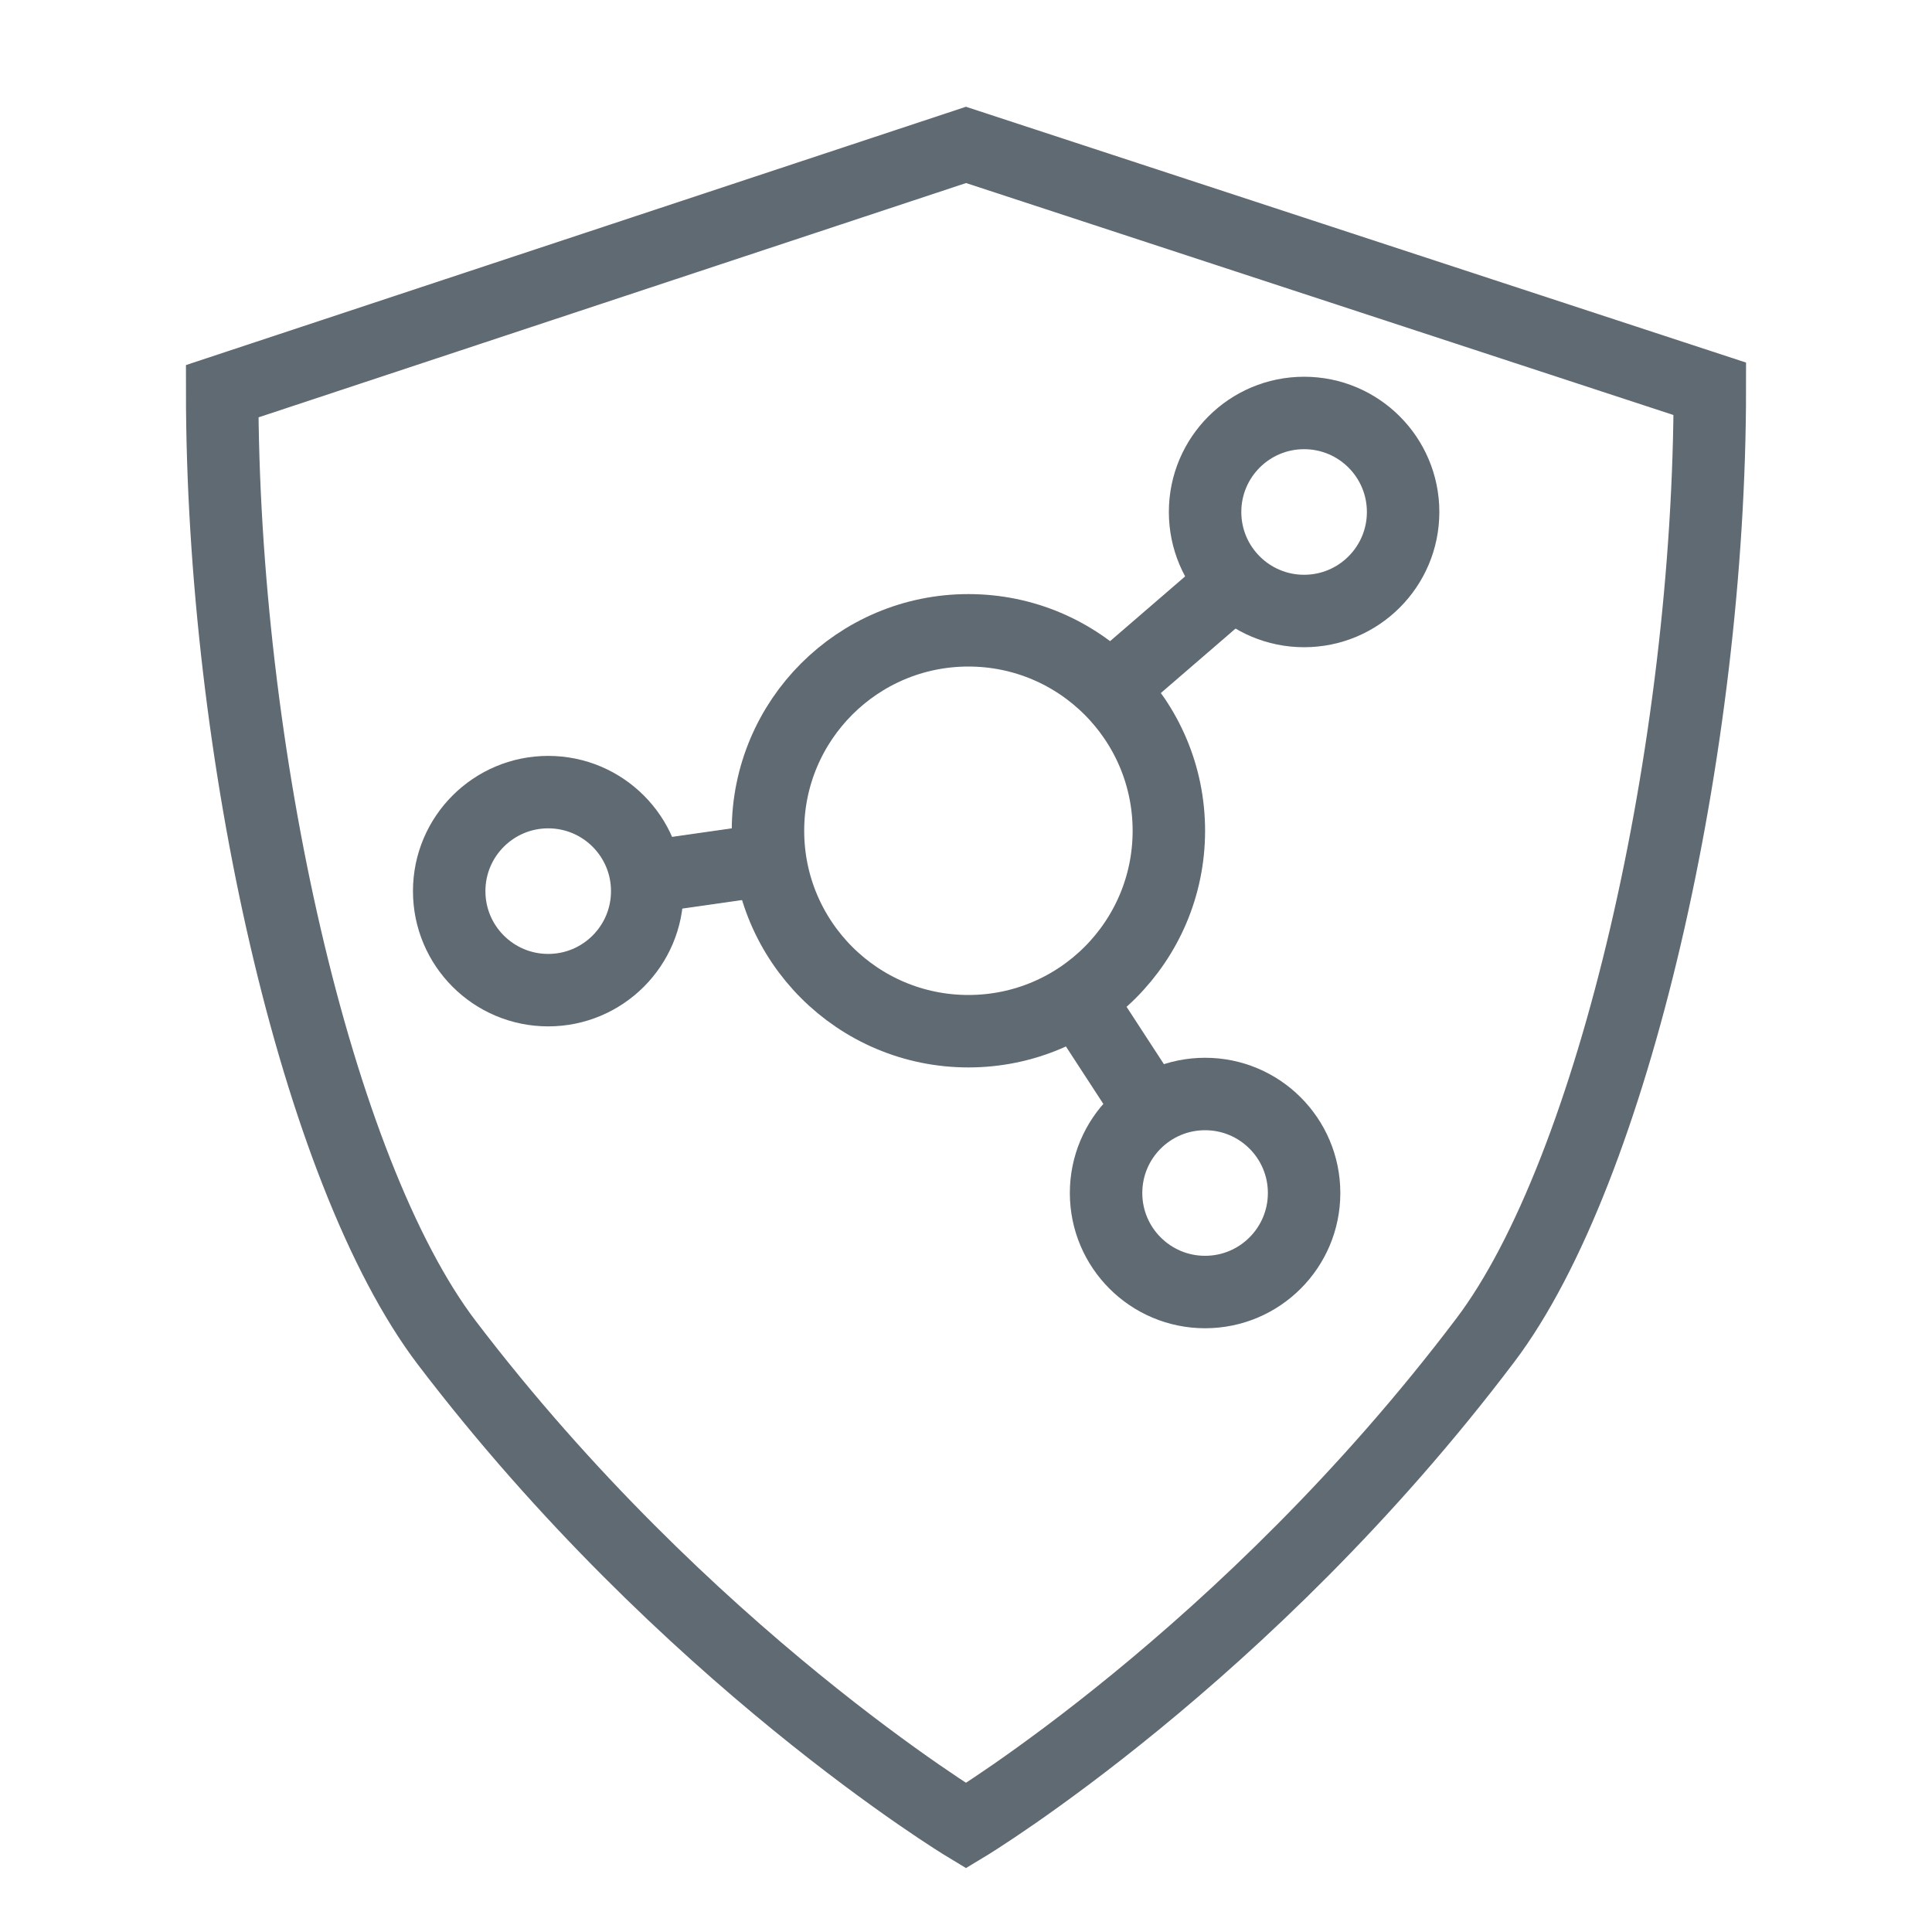
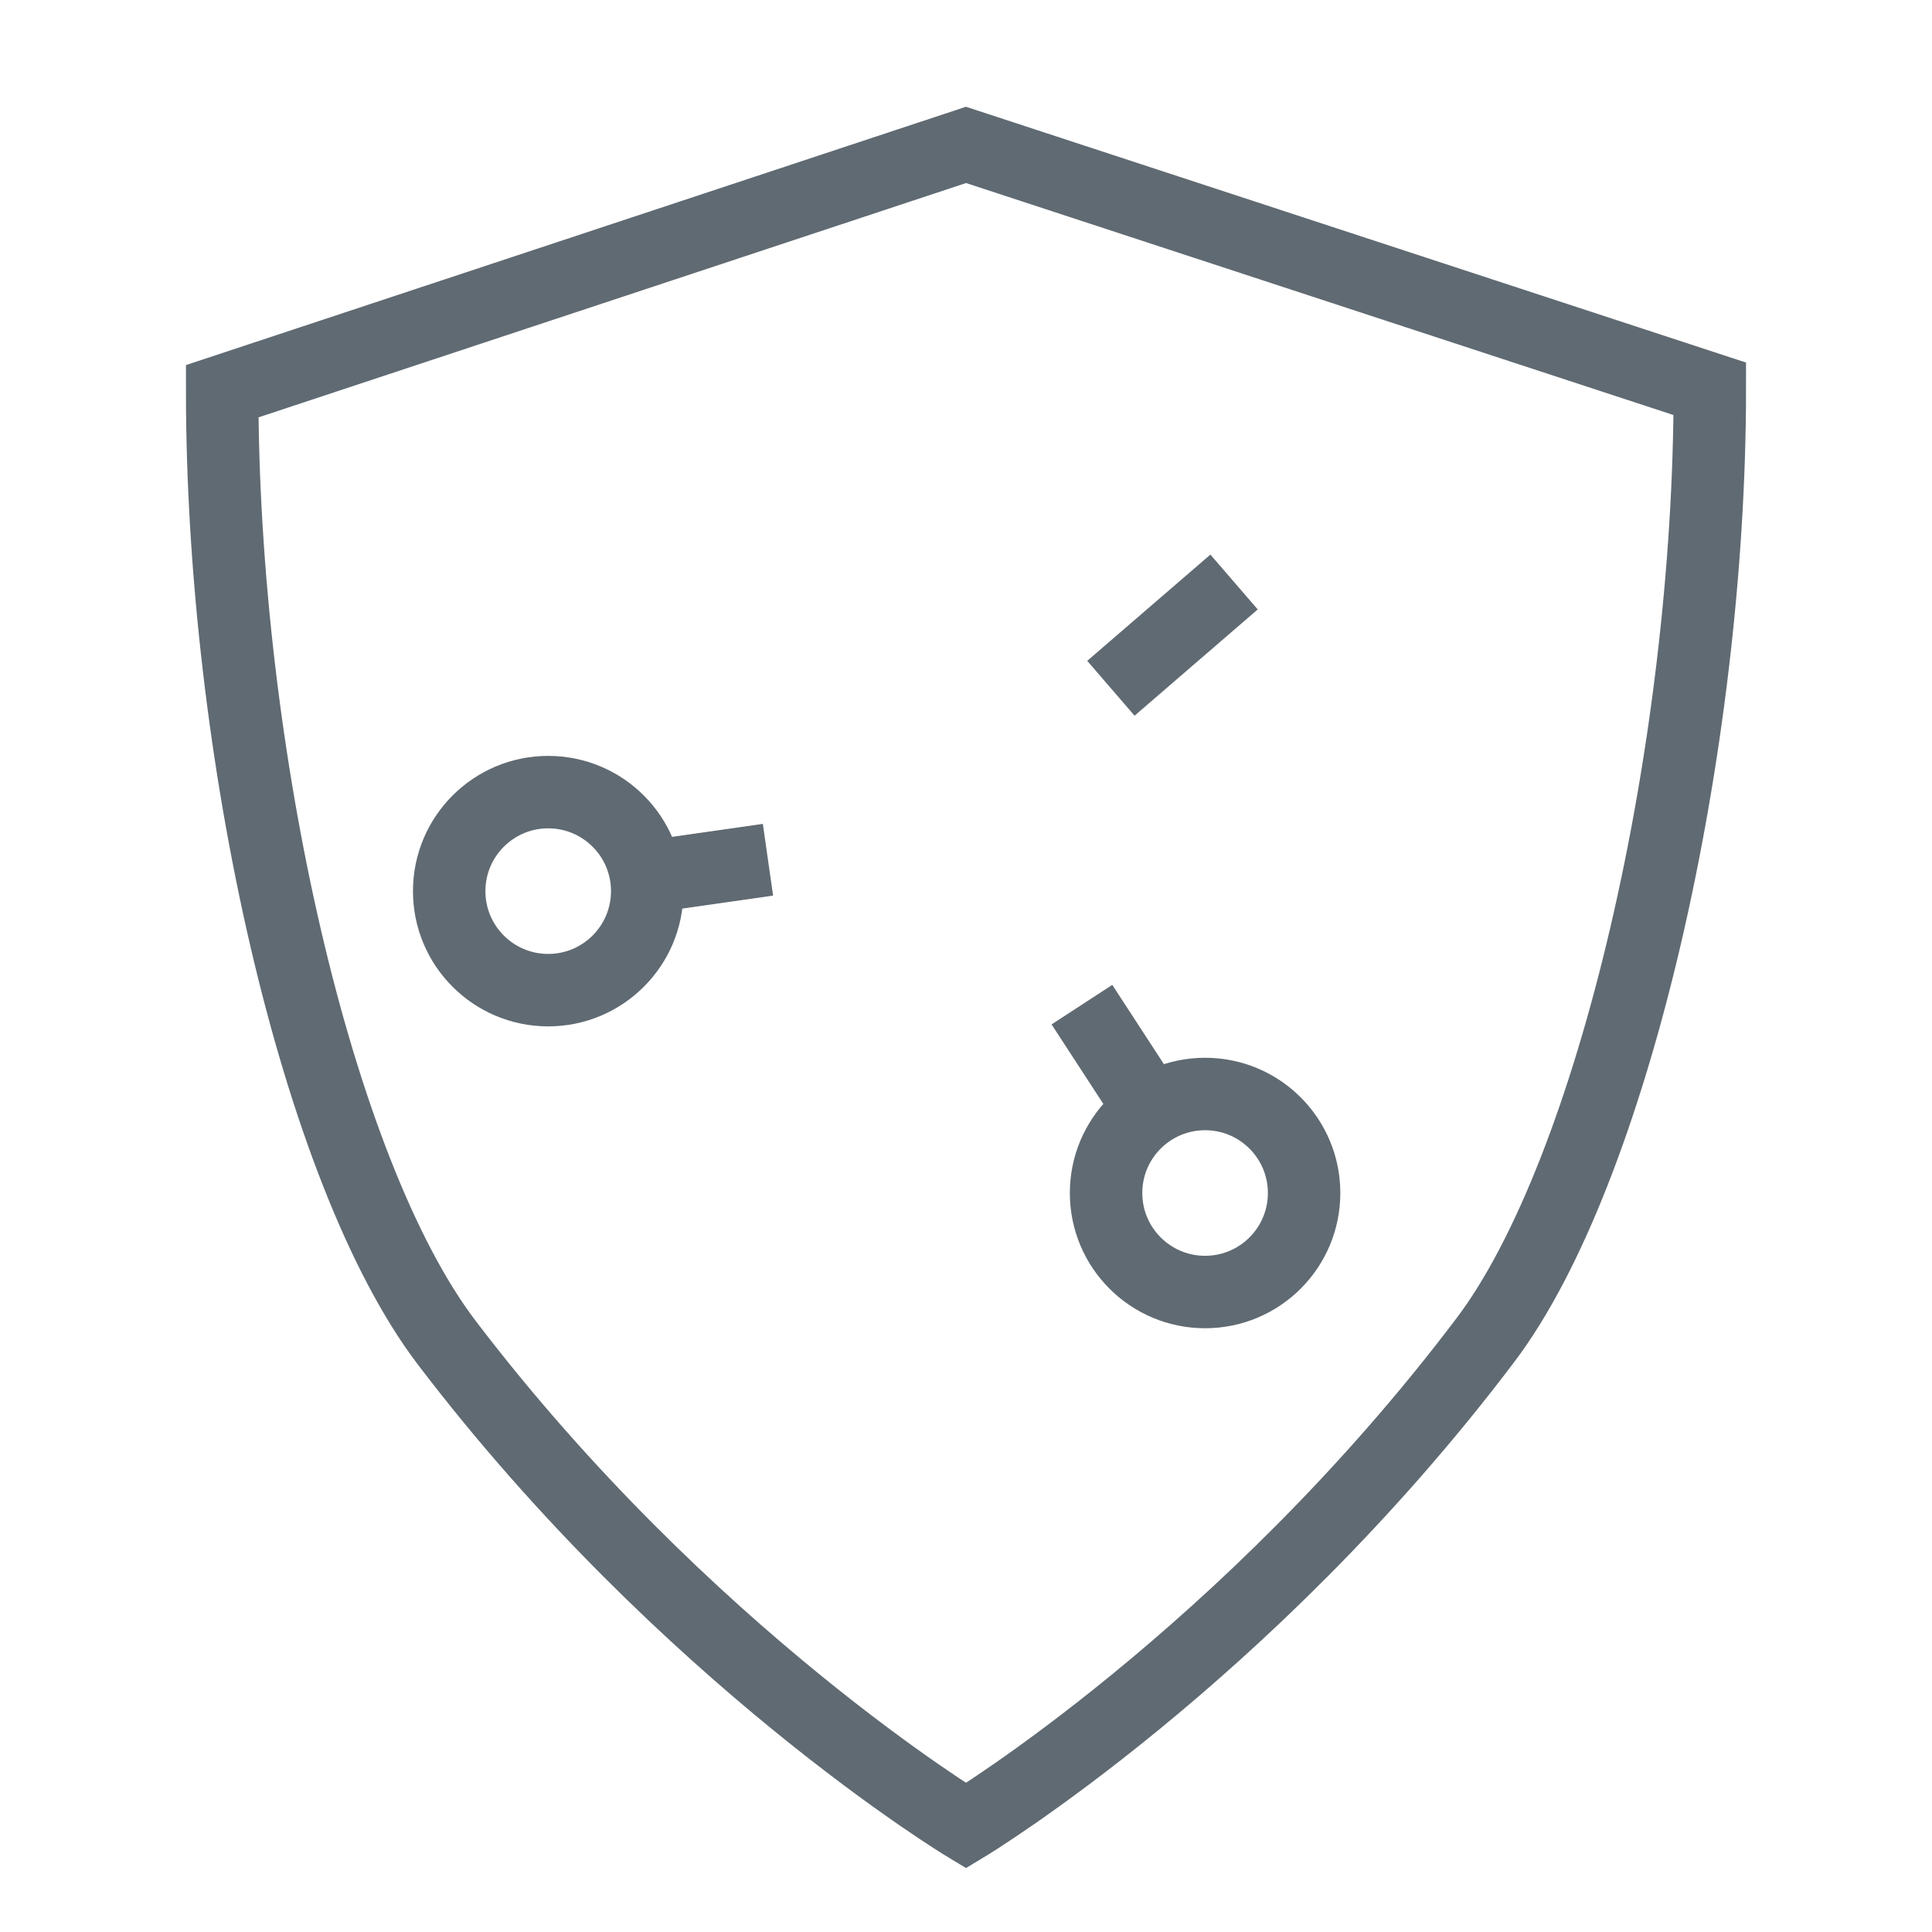
<svg xmlns="http://www.w3.org/2000/svg" version="1.1" id="图层_1" x="0px" y="0px" viewBox="0 0 80 80" style="enable-background:new 0 0 80 80;" xml:space="preserve">
  <style type="text/css">
	.st0{opacity:0.2;fill:url(#SVGID_1_);}
	.st1{fill:none;stroke:#FFFFFF;stroke-width:0;stroke-linecap:round;stroke-linejoin:round;}
	.st2{fill:#F7F7F7;}
	.st3{fill:#C0C1C9;}
	.st4{fill:#E5E6E9;}
	.st5{fill:none;stroke:#858795;stroke-width:0.267;stroke-miterlimit:10;}
	.st6{fill:none;stroke:#858795;stroke-width:0.3;stroke-miterlimit:10;}
	.st7{fill:none;stroke:#3B3D53;stroke-width:0.3;stroke-miterlimit:10;}
	.st8{fill:none;stroke:#3B3D53;stroke-width:0.537;stroke-linejoin:round;stroke-miterlimit:10;}
	.st9{fill:#FFFFFF;stroke:#3B3D53;stroke-width:0.537;stroke-linecap:round;stroke-linejoin:round;stroke-miterlimit:10;}
	.st10{fill:#FFFFFF;stroke:#3B3D53;stroke-width:0.537;stroke-linejoin:round;stroke-miterlimit:10;}
	.st11{fill:none;stroke:#FF7A0B;stroke-width:0.6;stroke-linecap:round;stroke-linejoin:round;stroke-miterlimit:10;}
	.st12{fill:#FFFFFF;}
	.st13{fill:none;stroke:#FF7A0B;stroke-width:0.537;stroke-linecap:round;stroke-linejoin:round;stroke-miterlimit:10;}
	.st14{fill:none;stroke:#FF7A0B;stroke-width:1.2;stroke-miterlimit:10;}
	.st15{fill:#FFFFFF;stroke:#3B3D53;stroke-width:0.6;stroke-linejoin:round;stroke-miterlimit:10;}
	.st16{fill:#3B3D53;}
	.st17{fill:none;stroke:#FF7A0B;stroke-linejoin:round;stroke-miterlimit:10;stroke-dasharray:2.385;}
	.st18{fill:#C0C1C9;stroke:#3B3D53;stroke-width:0.3;stroke-miterlimit:10;}
	.st19{fill:#E5E6E9;stroke:#3B3D53;stroke-width:0.3;stroke-linejoin:round;stroke-miterlimit:10;}
	.st20{fill:#F7F7F7;stroke:#3B3D53;stroke-width:0.3;stroke-linejoin:round;stroke-miterlimit:10;}
	.st21{fill:#FF7A0B;}
	.st22{fill:none;stroke:#3B3D53;stroke-width:1.2;stroke-linejoin:round;}
	.st23{fill:none;stroke:#3B3D53;stroke-width:1.2;stroke-linejoin:round;stroke-dasharray:3,2;}
	.st24{fill:none;stroke:#252B3A;stroke-miterlimit:10;}
	.st25{fill:none;stroke:#FA8334;stroke-miterlimit:10;}
	.st26{fill:none;stroke:#606A72;stroke-width:3;stroke-miterlimit:10;}
	.st27{fill:none;stroke:url(#SVGID_2_);stroke-width:2;stroke-miterlimit:10;}
	.st28{fill:none;stroke:url(#SVGID_3_);stroke-width:2;stroke-miterlimit:10;}
	.st29{fill:none;stroke:url(#SVGID_4_);stroke-width:2;stroke-miterlimit:10;}
	.st30{fill:none;stroke:url(#SVGID_5_);stroke-width:2;stroke-miterlimit:10;}
	.st31{fill:none;stroke:url(#SVGID_6_);stroke-width:2;stroke-miterlimit:10;stroke-dasharray:2.385;}
	.st32{fill:none;stroke:#4D55E8;stroke-width:2;stroke-miterlimit:10;}
	.st33{fill:none;stroke:url(#SVGID_7_);stroke-width:2;stroke-miterlimit:10;stroke-dasharray:2.385;}
	.st34{fill:none;stroke:url(#SVGID_8_);stroke-width:3;stroke-miterlimit:10;}
	.st35{fill:none;stroke:url(#SVGID_9_);stroke-width:3;stroke-miterlimit:10;}
	.st36{fill:none;stroke:url(#SVGID_10_);stroke-width:3;stroke-miterlimit:10;}
	.st37{fill:none;stroke:#FF7A0B;stroke-linejoin:round;stroke-dasharray:2.38;}
	.st38{fill:none;stroke:#FF7A0B;stroke-width:1.2;stroke-miterlimit:10;stroke-dasharray:3,2;}
	.st39{fill:#FFFFFF;stroke:#3B3D53;stroke-width:0.3;stroke-linejoin:round;}
	.st40{fill:none;stroke:#858795;stroke-width:0.27;stroke-miterlimit:10;}
	.st41{enable-background:new    ;}
	.st42{fill:none;stroke:#3B3D53;stroke-width:0.54;stroke-linejoin:round;}
	.st43{fill:none;stroke:#3B3D53;stroke-width:0.54;stroke-linecap:round;stroke-linejoin:round;}
	.st44{fill:#FFFFFF;stroke:#3B3D53;stroke-width:0.54;stroke-linejoin:round;}
	.st45{fill:none;stroke:#FF7A0B;stroke-width:0.54;stroke-linecap:round;stroke-linejoin:round;}
	.st46{filter:url(#Adobe_OpacityMaskFilter);}
	.st47{fill:url(#SVGID_12_);}
	.st48{mask:url(#SVGID_11_);fill:none;stroke:url(#SVGID_13_);stroke-width:2;stroke-miterlimit:10;}
	.st49{opacity:0.2;fill:url(#SVGID_14_);}
	.st50{filter:url(#Adobe_OpacityMaskFilter_1_);}
	.st51{fill:url(#SVGID_16_);}
	.st52{opacity:0.2;mask:url(#SVGID_15_);fill:url(#SVGID_17_);}
	.st53{filter:url(#Adobe_OpacityMaskFilter_2_);}
	.st54{fill:url(#SVGID_19_);}
	.st55{mask:url(#SVGID_18_);fill:none;stroke:url(#SVGID_20_);stroke-width:2;stroke-miterlimit:10;}
	.st56{filter:url(#Adobe_OpacityMaskFilter_3_);}
	.st57{fill:url(#SVGID_22_);}
	.st58{opacity:0.2;mask:url(#SVGID_21_);fill:url(#SVGID_23_);}
	.st59{filter:url(#Adobe_OpacityMaskFilter_4_);}
	.st60{fill:url(#SVGID_25_);}
	.st61{mask:url(#SVGID_24_);fill:none;stroke:url(#SVGID_26_);stroke-width:2;stroke-miterlimit:10;}
	.st62{fill:url(#SVGID_27_);}
	.st63{fill:url(#SVGID_28_);}
	.st64{fill:url(#SVGID_29_);}
	.st65{fill:none;stroke:#06D9EB;stroke-width:2;stroke-miterlimit:10;}
	.st66{fill:none;stroke:url(#SVGID_30_);stroke-width:2;stroke-miterlimit:10;}
	.st67{fill:none;stroke:url(#SVGID_31_);stroke-width:2;stroke-miterlimit:10;}
	.st68{fill:none;stroke:url(#SVGID_32_);stroke-width:2;stroke-miterlimit:10;stroke-dasharray:2.385;}
	.st69{opacity:0.3;fill:url(#SVGID_33_);}
	.st70{fill:#FF7F3C;}
</style>
  <g>
    <path class="st26" d="M40,75.6c0,0,11.6-7,21.5-20.1c5.3-7,9.3-24.5,9.3-39.4L40,6L9.2,16.2c0,14.9,3.9,32.3,9.3,39.4   C28.4,68.6,40,75.6,40,75.6z" />
-     <circle class="st26" cx="54" cy="21.2" r="4.1" />
    <circle class="st26" cx="22.7" cy="36.9" r="4.1" />
    <circle class="st26" cx="49.9" cy="49.4" r="4.1" />
    <line class="st26" x1="46" y1="28.5" x2="51.1" y2="24.1" />
    <line class="st26" x1="44.8" y1="41.6" x2="47.6" y2="45.9" />
    <line class="st26" x1="31.8" y1="35.6" x2="26.9" y2="36.3" />
-     <circle class="st26" cx="40.1" cy="34.4" r="8.3" />
  </g>
</svg>